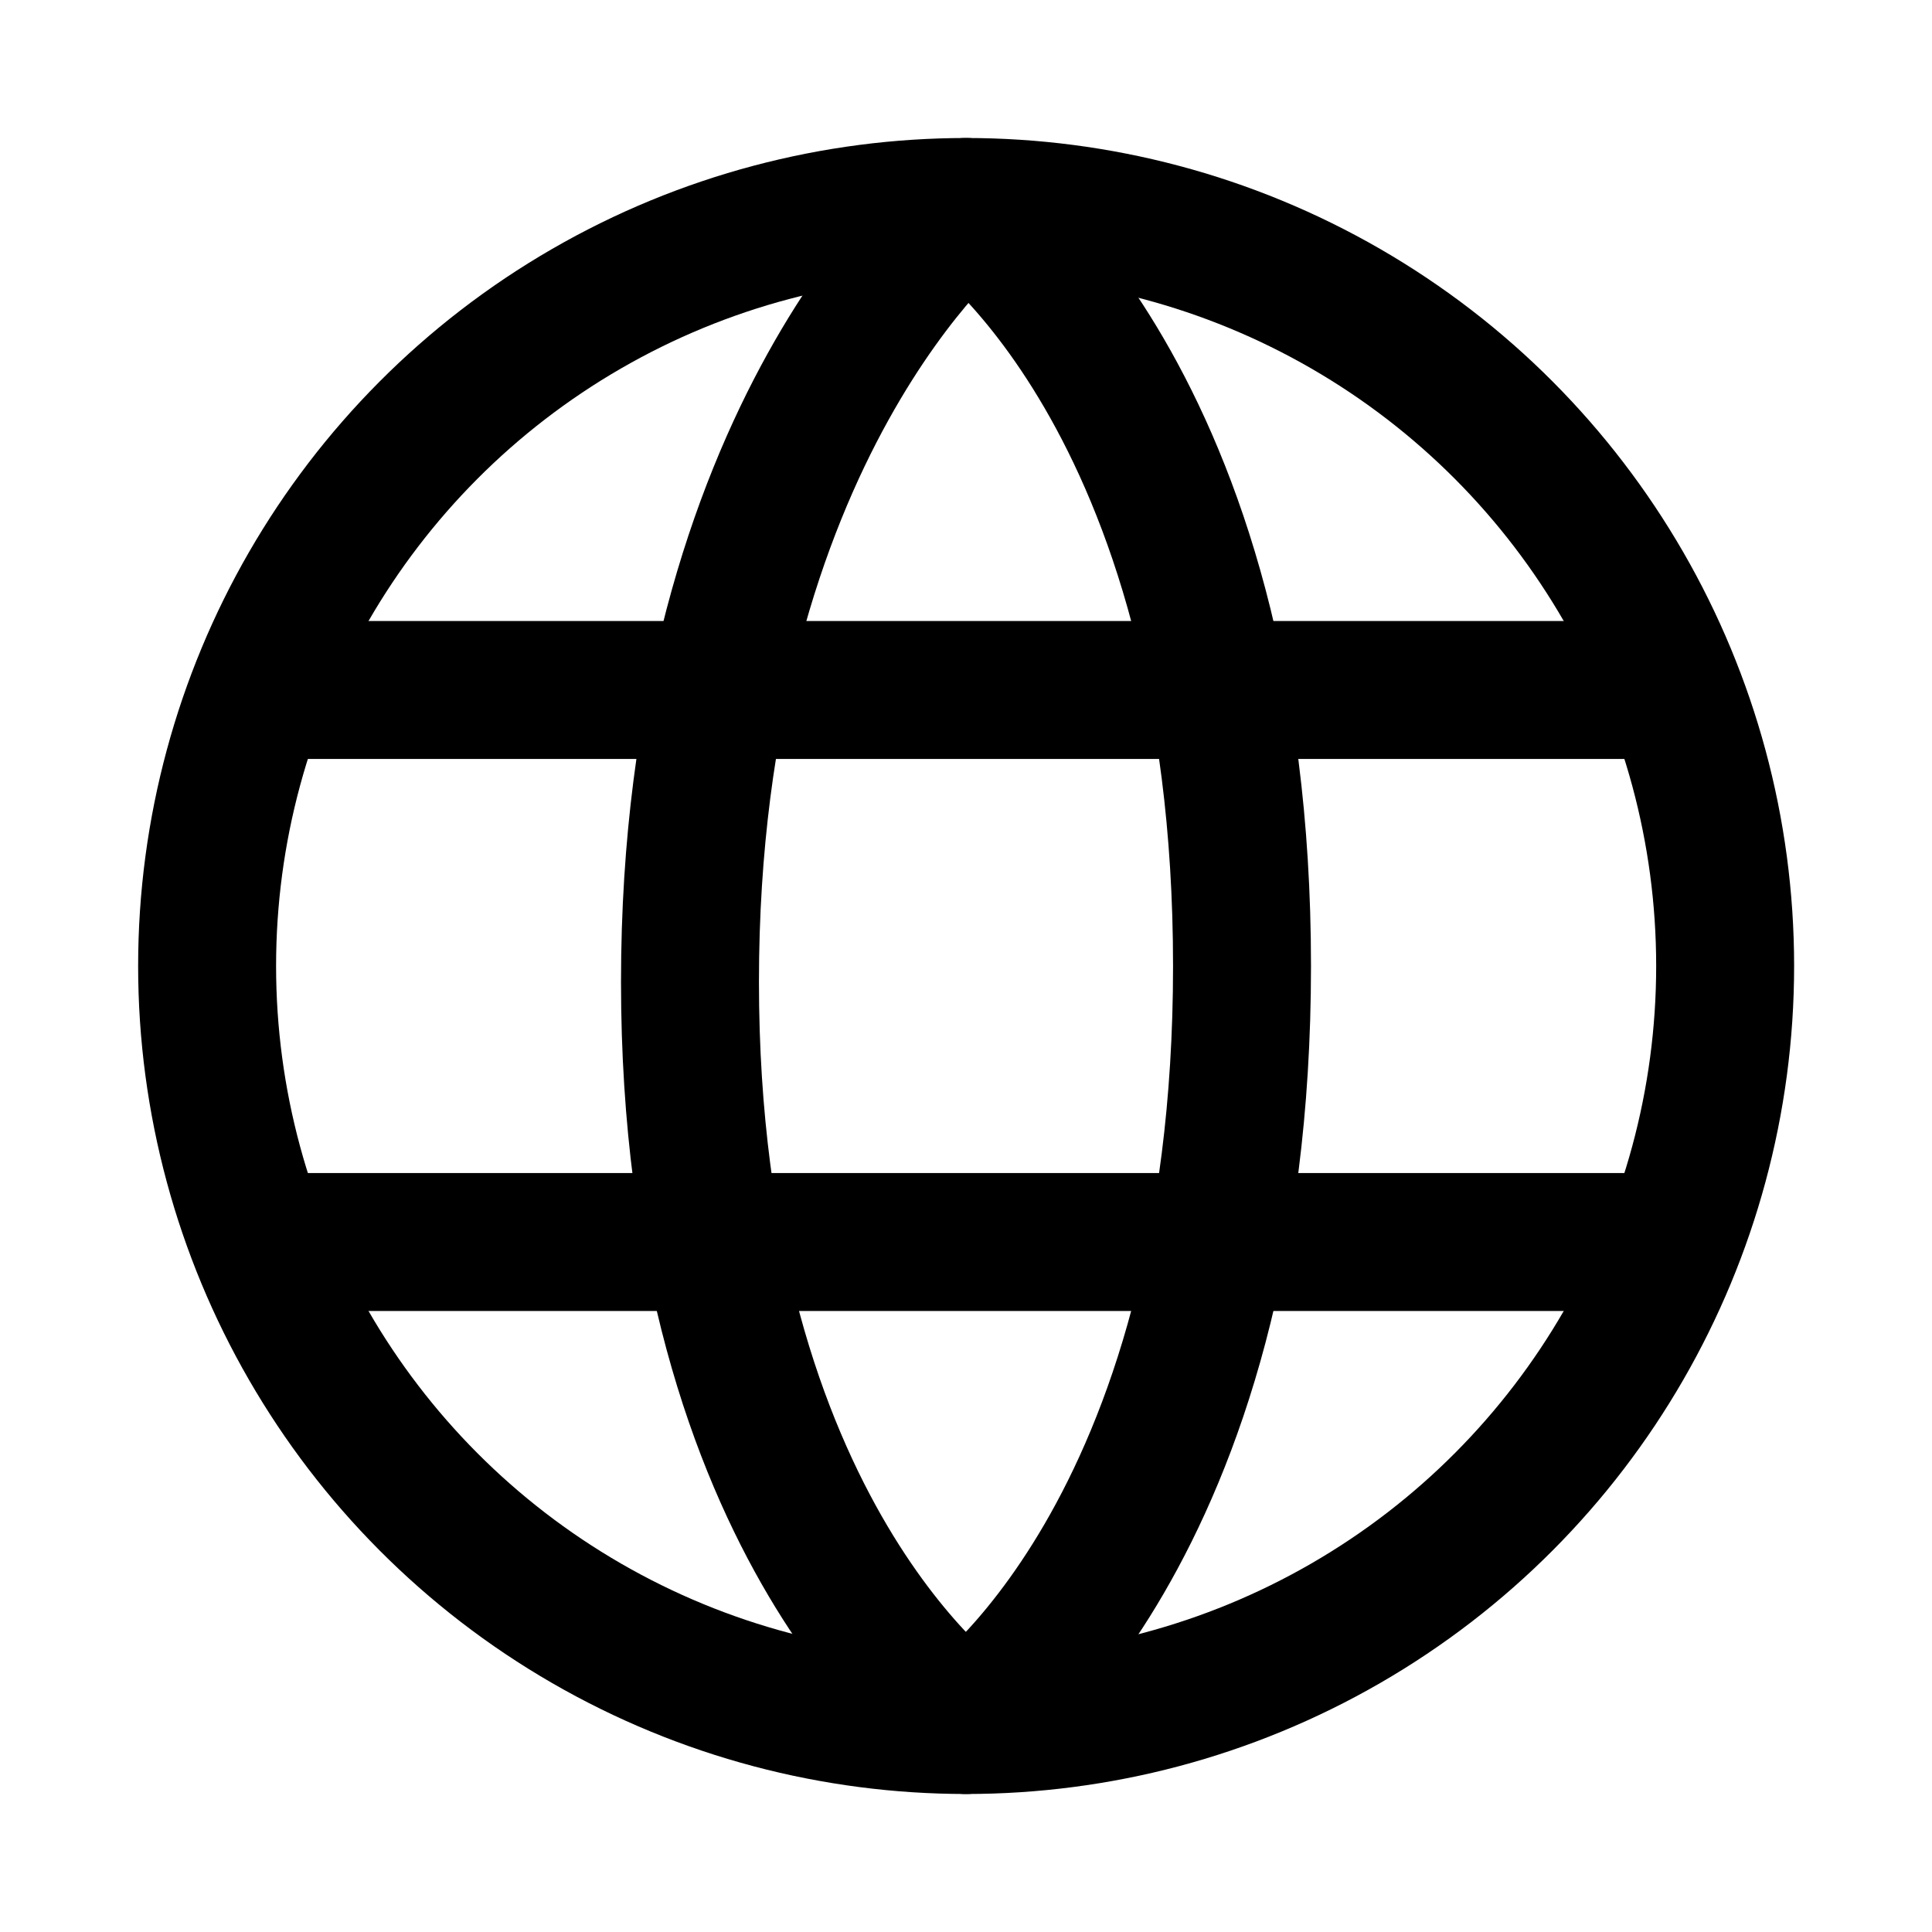
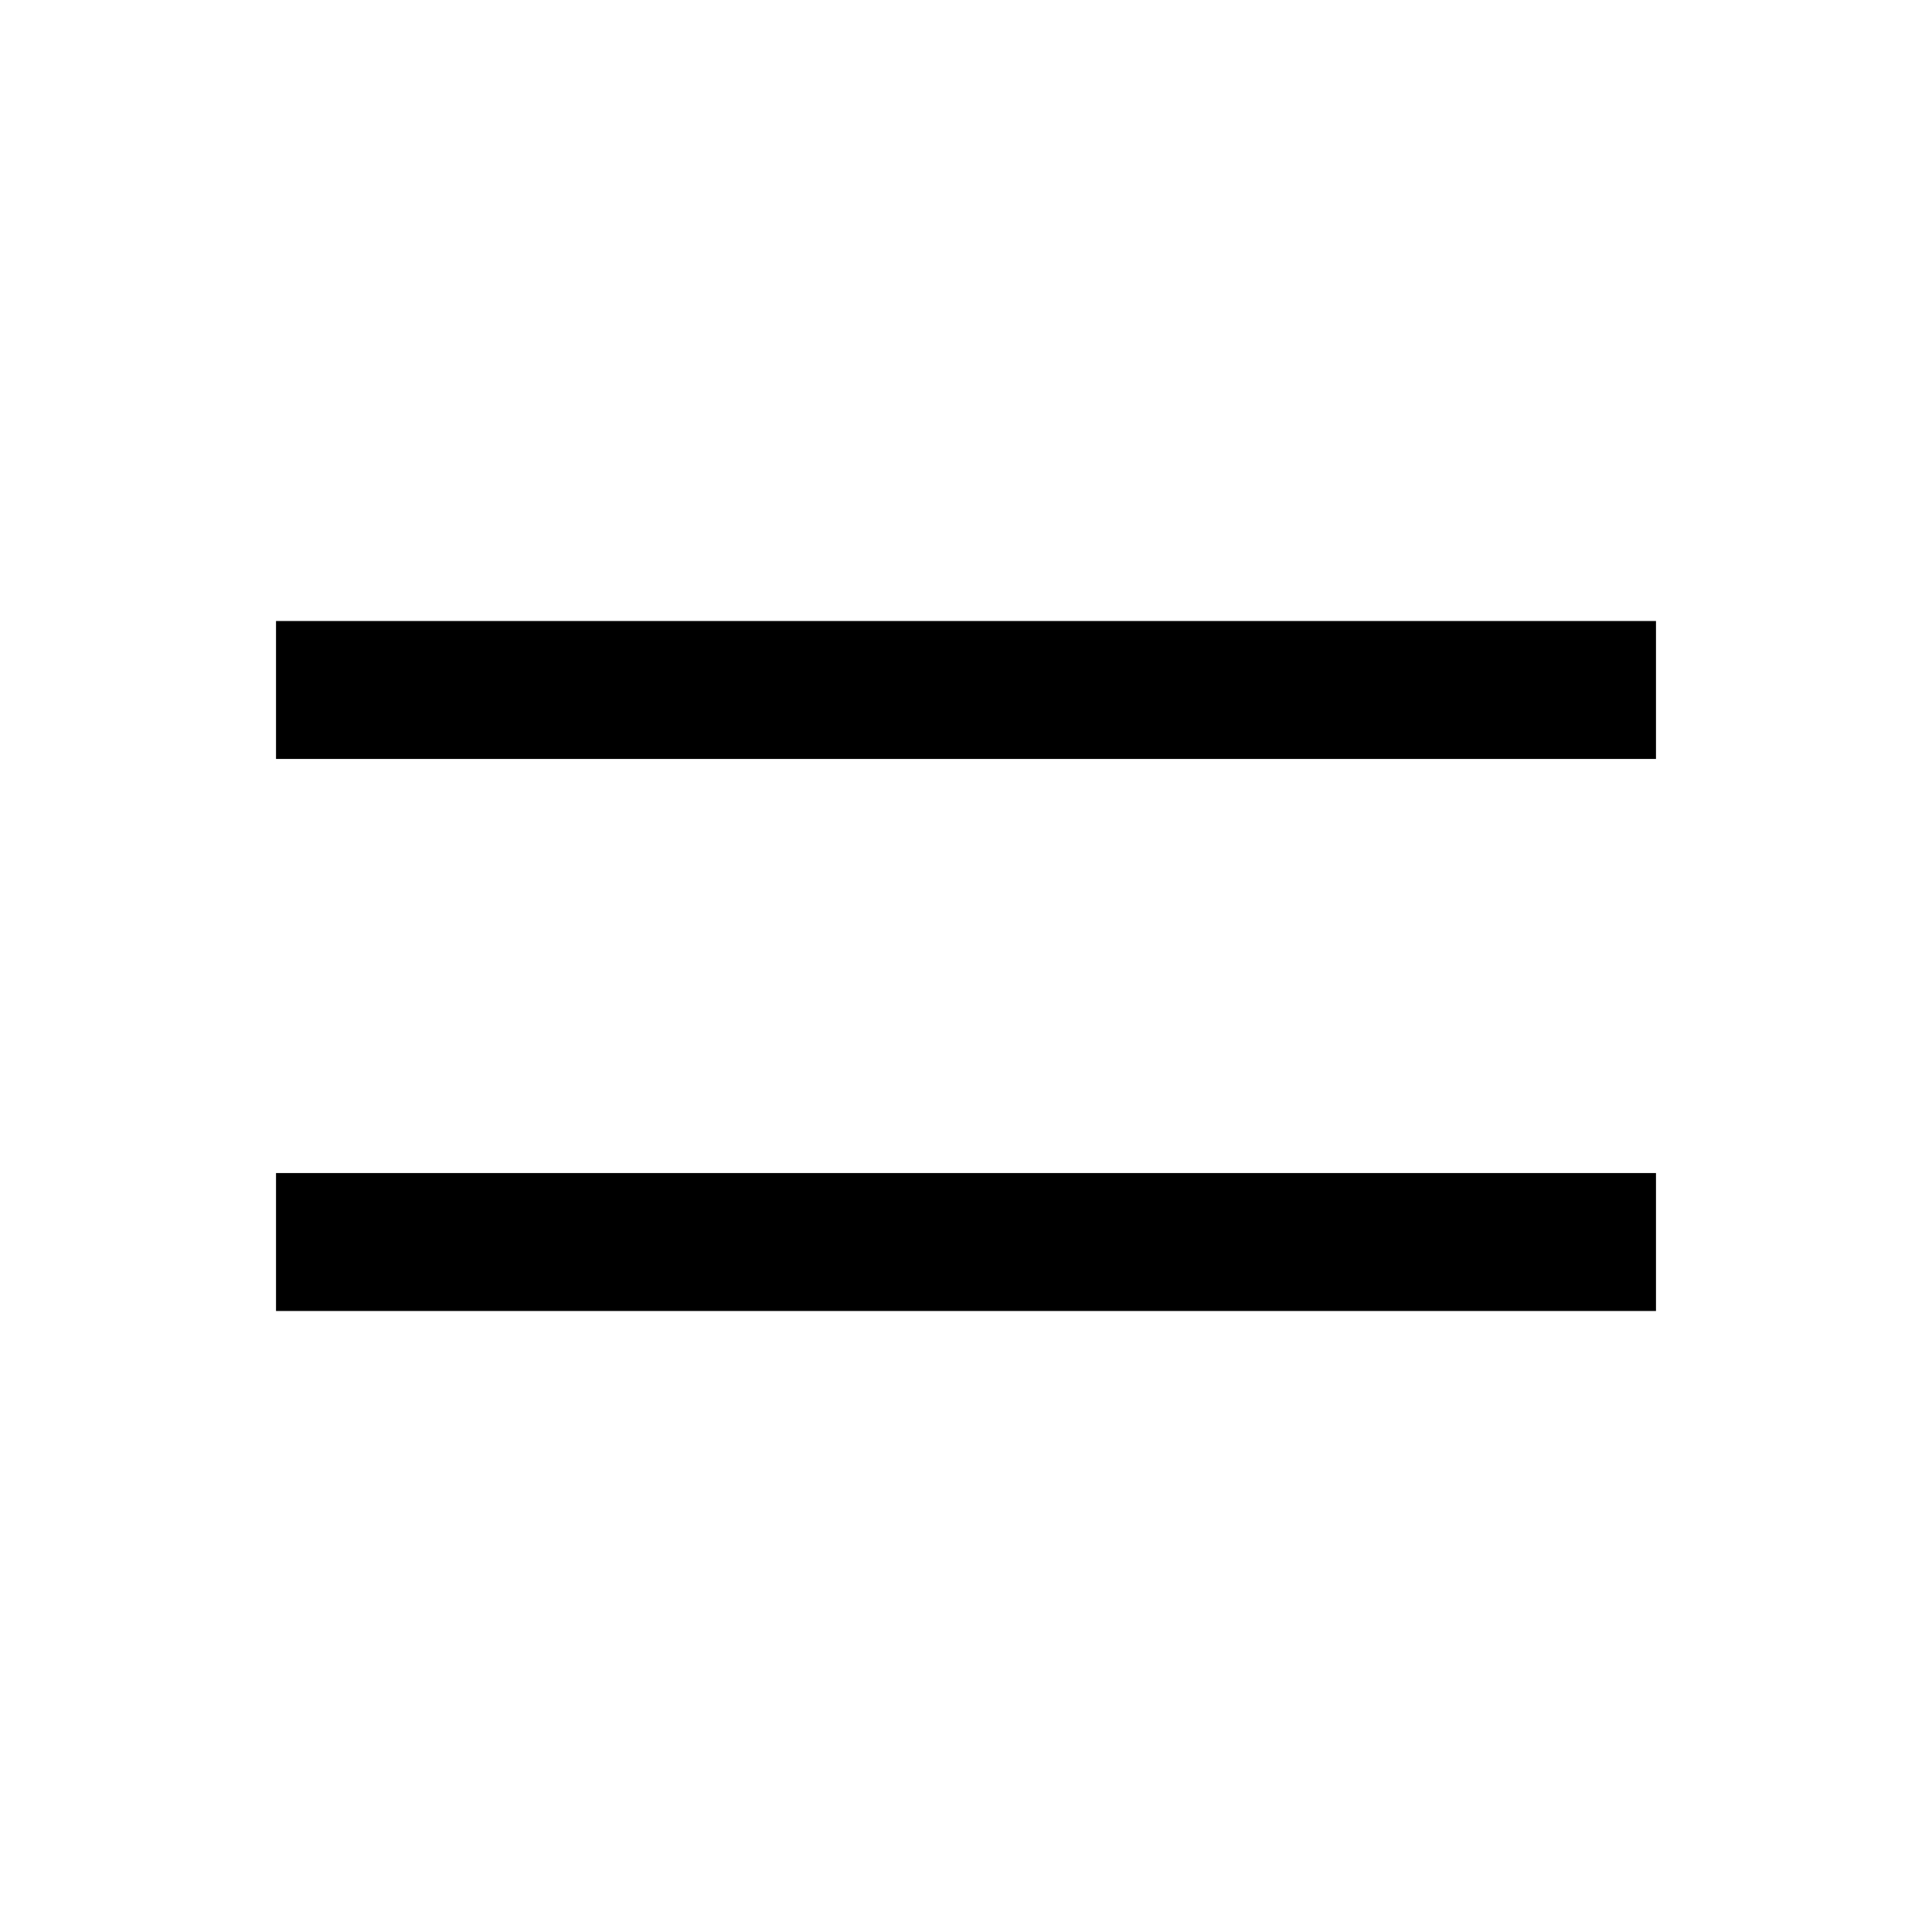
<svg xmlns="http://www.w3.org/2000/svg" width="15" height="15" viewBox="0 0 15 15" fill="none">
-   <circle cx="7.501" cy="7.5" r="5.893" stroke="black" stroke-width="1.071" />
  <path d="M2.143 5.357H12.857M12.857 9.643H2.143" stroke="black" stroke-width="1.071" />
-   <path d="M9.643 7.5C9.643 3.08 7.5 1.607 7.5 1.607C7.5 1.607 5.357 3.326 5.357 7.623C5.357 11.92 7.5 13.393 7.5 13.393C7.5 13.393 9.643 11.92 9.643 7.5Z" stroke="black" stroke-width="1.071" stroke-linejoin="round" />
</svg>